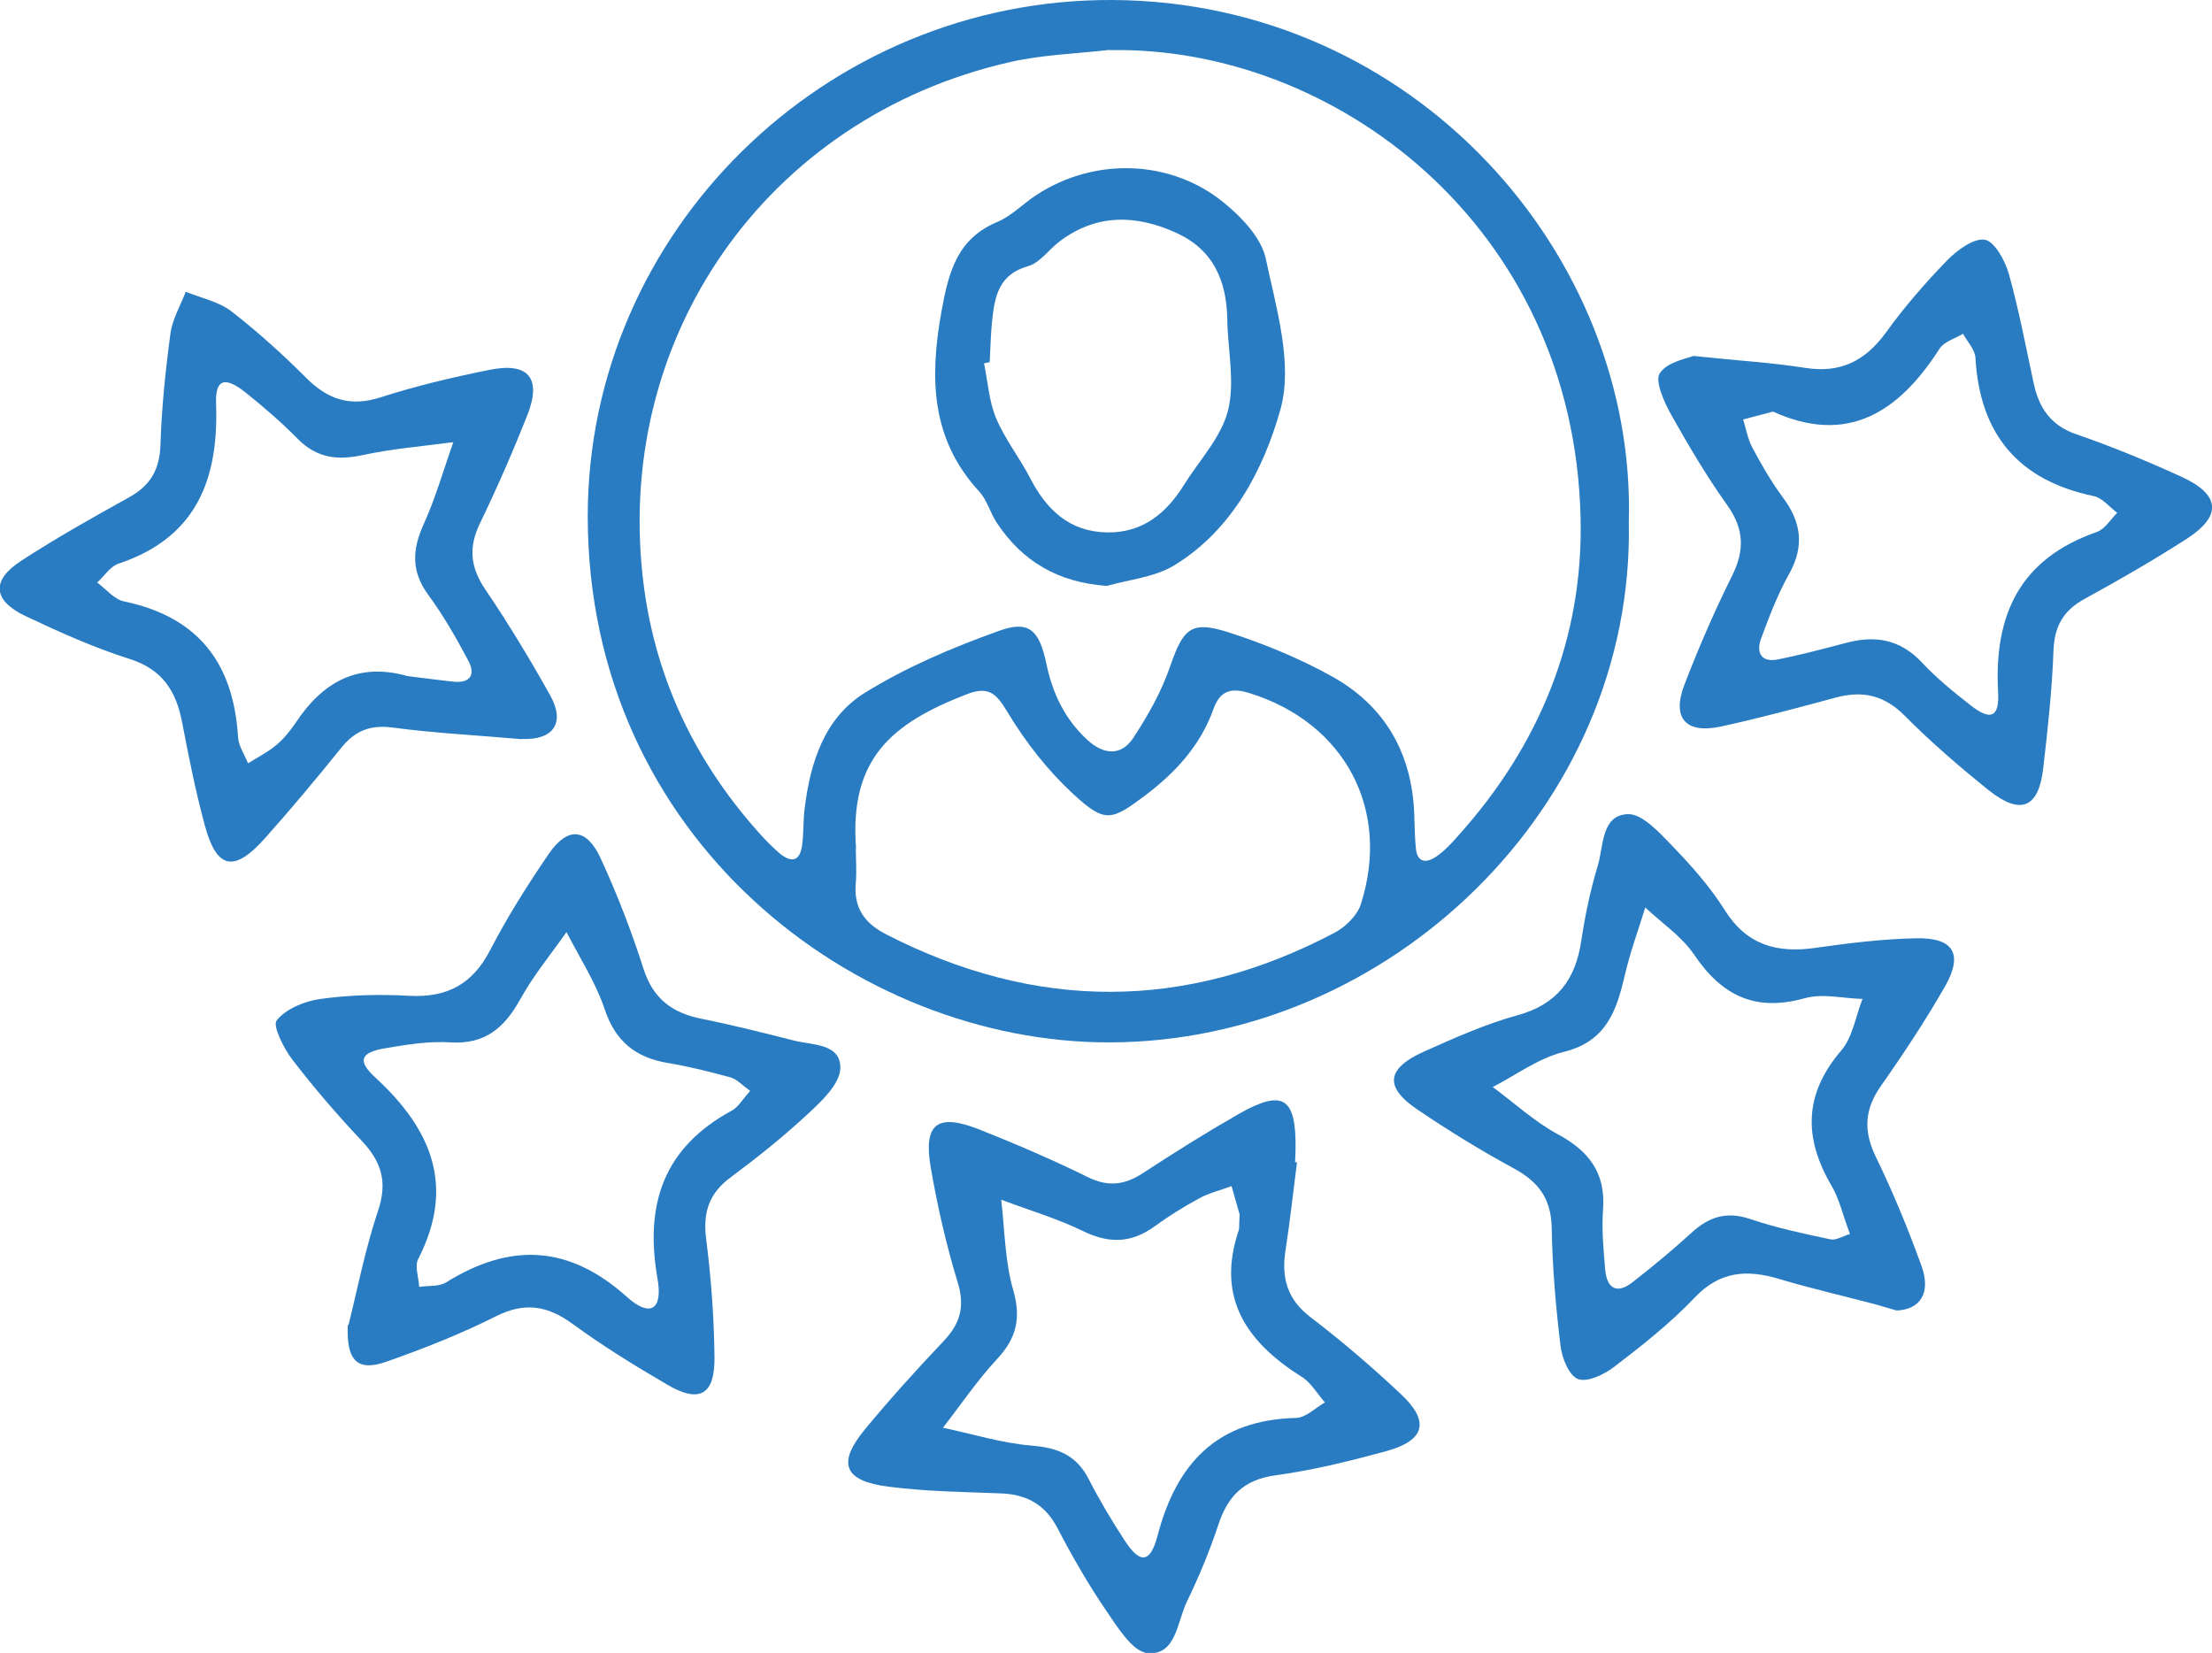
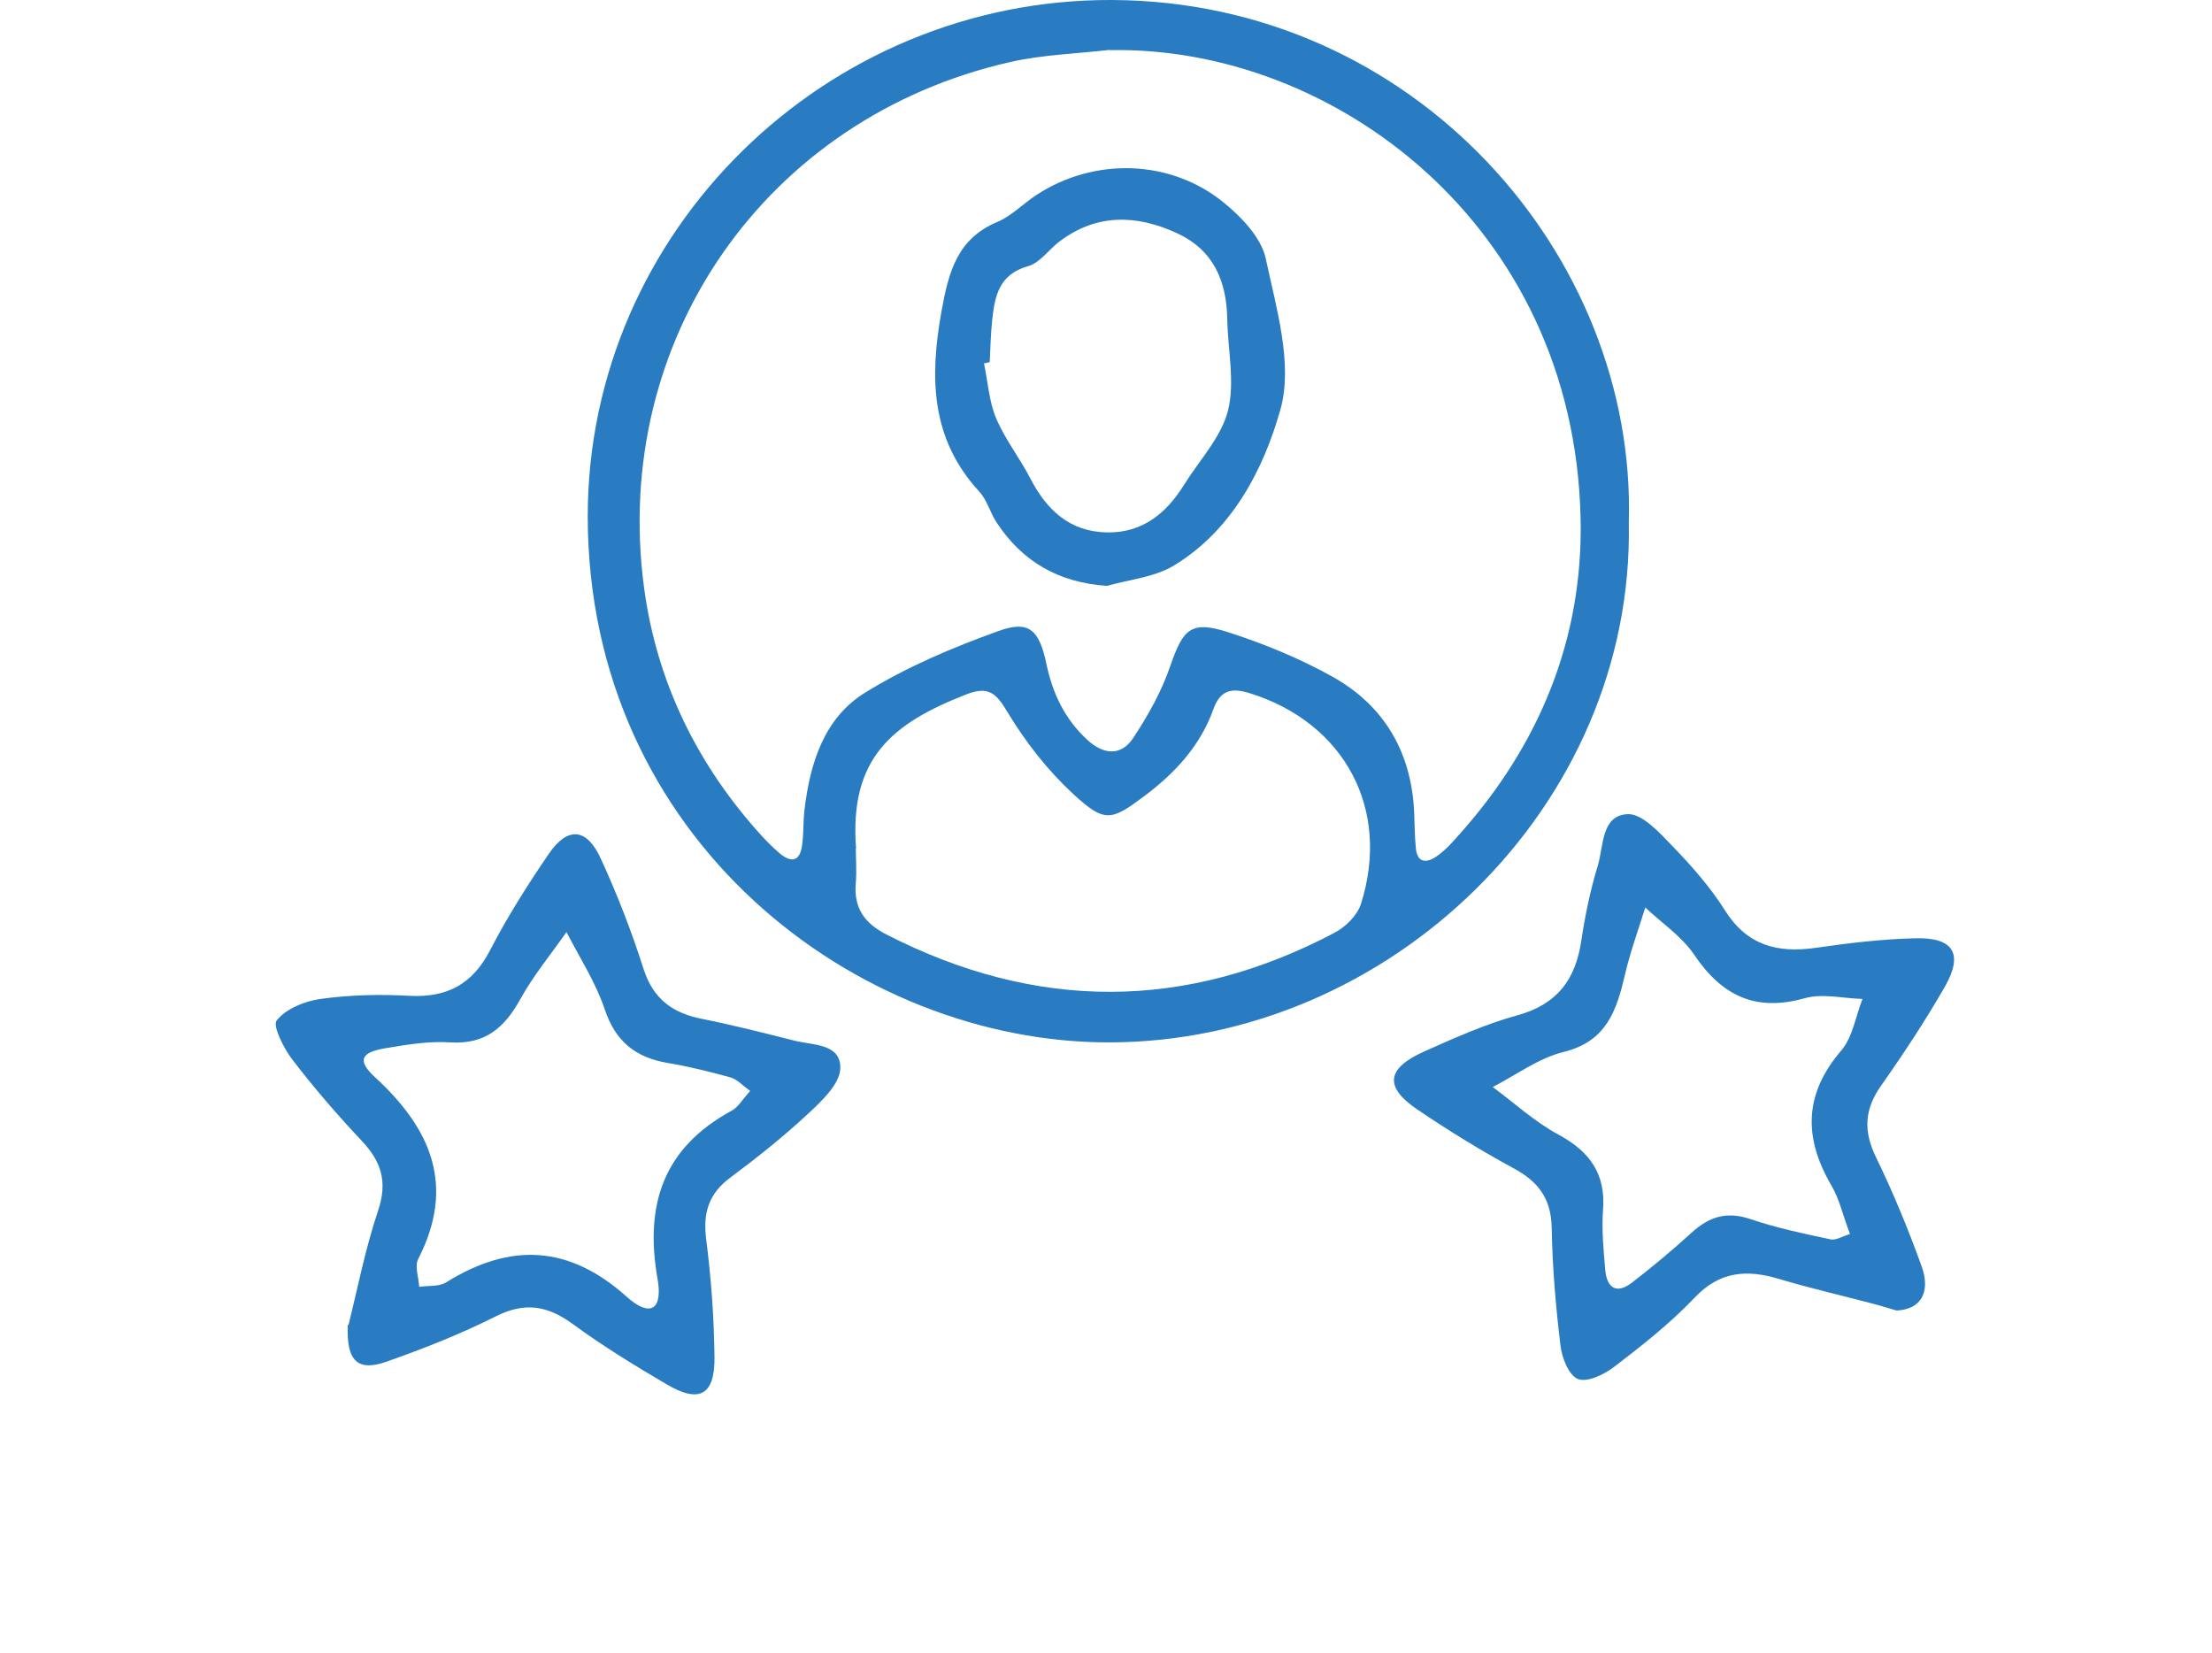
<svg xmlns="http://www.w3.org/2000/svg" id="Layer_2" data-name="Layer 2" viewBox="0 0 92.66 69.23">
  <defs>
    <style>
      .cls-1 {
        fill: #297cc1;
        stroke-width: 0px;
      }
    </style>
  </defs>
  <g id="Layer_1-2" data-name="Layer 1">
    <g>
      <path class="cls-1" d="M68.23,21.88c.24,11.89-10.03,21.77-21.77,21.78-10.58.01-21.83-8.5-21.84-22.03C24.62,9.7,34.57-.05,46.59,0c12.69.06,21.97,10.72,21.64,21.88ZM46.48,2.09c-1.39.16-2.81.2-4.17.51-10.22,2.32-16.72,11.63-15.33,22.02.53,3.95,2.23,7.42,4.92,10.38.22.24.46.48.71.7.48.42.89.45.99-.3.07-.49.04-.99.1-1.48.23-1.95.82-3.85,2.54-4.91,1.73-1.07,3.66-1.89,5.59-2.58,1.26-.46,1.7-.06,2,1.36.26,1.26.78,2.34,1.73,3.21.68.62,1.41.67,1.91-.09.62-.94,1.19-1.95,1.55-3.01.55-1.58.87-1.93,2.49-1.4,1.48.48,2.96,1.09,4.32,1.85,2.17,1.22,3.3,3.17,3.41,5.69.02.5.02.99.07,1.49.06.61.44.63.85.35.34-.23.63-.54.9-.85,3.42-3.79,5.27-8.28,5.15-13.34-.28-12.3-10.39-19.77-19.71-19.59ZM35.85,35.53c0,.45.04.95,0,1.44-.1,1.05.36,1.7,1.28,2.17,6.27,3.21,12.53,3.22,18.77-.07.46-.24.96-.73,1.11-1.21,1.26-3.97-.69-7.58-4.64-8.82-.81-.26-1.26-.11-1.54.66-.55,1.54-1.61,2.68-2.89,3.64-1.39,1.04-1.66,1.14-2.99-.09-1.07-.99-2-2.18-2.75-3.43-.48-.8-.8-1.09-1.71-.74-3.11,1.21-4.92,2.67-4.63,6.46Z" />
      <path class="cls-1" d="M79.41,54.88c-.2-.06-.51-.15-.82-.24-1.36-.36-2.72-.67-4.06-1.07-1.36-.41-2.5-.33-3.56.8-1.02,1.07-2.2,2-3.38,2.9-.41.31-1.11.64-1.49.49-.38-.15-.67-.88-.73-1.39-.2-1.64-.34-3.29-.37-4.94-.02-1.24-.57-1.95-1.62-2.51-1.38-.75-2.71-1.57-4.01-2.45-1.39-.94-1.3-1.72.29-2.43,1.28-.57,2.57-1.15,3.92-1.52,1.66-.46,2.42-1.5,2.66-3.12.16-1.06.38-2.12.69-3.14.25-.82.14-2.11,1.25-2.16.61-.03,1.34.78,1.88,1.34.8.83,1.58,1.71,2.19,2.68.93,1.48,2.2,1.81,3.81,1.58,1.39-.2,2.79-.37,4.19-.4,1.58-.04,2,.65,1.23,2.01-.82,1.43-1.73,2.81-2.68,4.16-.7.99-.75,1.9-.22,2.99.72,1.48,1.35,3.01,1.91,4.56.4,1.1-.02,1.82-1.03,1.87ZM77.5,51.7c-.31-.82-.45-1.48-.78-2.04-1.17-2-1.16-3.83.41-5.66.48-.56.6-1.43.89-2.16-.81-.02-1.67-.24-2.42-.03-2.06.58-3.47-.1-4.63-1.82-.52-.77-1.35-1.32-2.05-1.98-.29.94-.63,1.86-.85,2.81-.35,1.5-.77,2.8-2.57,3.24-1.05.26-1.98.96-2.97,1.47.91.67,1.76,1.46,2.75,1.99,1.31.71,1.99,1.64,1.87,3.16-.06.82.02,1.65.09,2.48.06.77.46,1.08,1.14.55.85-.66,1.68-1.35,2.47-2.07.73-.67,1.47-.92,2.47-.58,1.09.37,2.23.61,3.36.85.23.05.5-.13.83-.23Z" />
-       <path class="cls-1" d="M21.85,30.96c-1.81-.16-3.63-.25-5.43-.49-.95-.12-1.57.16-2.14.87-1.04,1.29-2.1,2.56-3.2,3.79-1.27,1.42-2,1.27-2.49-.52-.39-1.43-.68-2.89-.96-4.35-.25-1.31-.82-2.22-2.2-2.66-1.49-.47-2.93-1.12-4.35-1.79-1.39-.66-1.46-1.5-.18-2.33,1.45-.94,2.97-1.8,4.49-2.64.89-.49,1.29-1.14,1.33-2.18.05-1.57.21-3.13.42-4.69.08-.6.42-1.17.64-1.75.64.26,1.37.41,1.9.81,1.11.86,2.16,1.81,3.15,2.8.91.91,1.85,1.22,3.12.81,1.49-.48,3.02-.84,4.56-1.15,1.63-.33,2.19.35,1.58,1.9-.61,1.54-1.27,3.05-1.99,4.54-.48,1-.4,1.83.23,2.76.97,1.43,1.87,2.92,2.72,4.44.64,1.15.13,1.88-1.19,1.82ZM17.01,28.31c.66.08,1.31.17,1.97.24.7.08.96-.28.64-.87-.5-.95-1.04-1.89-1.67-2.75-.73-.99-.69-1.9-.2-2.98.5-1.1.83-2.28,1.24-3.43-1.26.17-2.55.27-3.79.54-1.06.23-1.92.13-2.72-.67-.69-.7-1.45-1.36-2.22-1.97-.84-.66-1.24-.54-1.21.46.12,3.18-.81,5.64-4.09,6.73-.35.12-.59.52-.89.79.37.27.72.71,1.13.79,3.1.65,4.58,2.58,4.77,5.67.02.38.27.74.42,1.11.4-.25.82-.46,1.18-.76.31-.26.58-.59.81-.93,1.11-1.68,2.56-2.54,4.63-1.98Z" />
-       <path class="cls-1" d="M70.95,14.91c1.89.2,3.3.28,4.68.5,1.48.23,2.51-.3,3.37-1.48.77-1.07,1.64-2.07,2.56-3.02.42-.43,1.11-.94,1.58-.87.41.07.85.87,1.01,1.43.42,1.5.71,3.05,1.04,4.58.22,1.03.71,1.77,1.79,2.14,1.48.51,2.93,1.11,4.36,1.76,1.67.75,1.76,1.65.26,2.62-1.39.89-2.82,1.72-4.27,2.51-.9.49-1.27,1.15-1.31,2.17-.06,1.65-.24,3.29-.43,4.93-.19,1.66-.94,1.98-2.27.93-1.22-.98-2.42-2.01-3.52-3.12-.86-.87-1.77-1.08-2.91-.77-1.59.43-3.19.86-4.8,1.21-1.47.32-2.07-.35-1.53-1.75.59-1.54,1.25-3.06,1.98-4.53.54-1.07.54-1.97-.18-2.98-.86-1.21-1.62-2.49-2.35-3.79-.3-.54-.7-1.42-.48-1.75.33-.49,1.18-.62,1.4-.72ZM74.27,17.24c-.49.13-.87.23-1.25.33.12.38.19.8.37,1.15.39.73.8,1.45,1.29,2.11.77,1.03.92,2.03.27,3.2-.48.86-.84,1.79-1.18,2.72-.21.58,0,1.01.7.87.97-.19,1.93-.45,2.89-.7,1.22-.32,2.25-.13,3.15.83.62.66,1.33,1.24,2.05,1.8.82.64,1.2.51,1.14-.57-.18-3.24.92-5.58,4.14-6.7.34-.12.57-.53.85-.8-.32-.24-.62-.62-.98-.7-3.17-.66-4.78-2.6-4.96-5.8-.02-.34-.34-.67-.52-1-.33.2-.79.33-.98.62-1.7,2.66-3.85,4.06-6.98,2.64Z" />
-       <path class="cls-1" d="M54.33,48.69c-.16,1.23-.29,2.46-.48,3.68-.18,1.16.07,2.06,1.06,2.81,1.31,1,2.57,2.08,3.77,3.21,1.23,1.15,1.02,1.95-.64,2.4-1.51.41-3.04.79-4.59,1-1.35.18-2.02.87-2.42,2.09-.36,1.09-.81,2.17-1.31,3.2-.41.84-.45,2.27-1.65,2.16-.64-.06-1.27-1.11-1.76-1.82-.74-1.09-1.4-2.24-2.01-3.41-.52-1-1.3-1.42-2.38-1.46-1.57-.06-3.14-.08-4.7-.28-1.88-.24-2.16-.98-.99-2.4,1.05-1.27,2.16-2.5,3.3-3.7.69-.73.9-1.44.59-2.45-.48-1.57-.85-3.19-1.13-4.81-.32-1.85.27-2.3,2.04-1.6,1.53.61,3.05,1.26,4.53,1.99.85.42,1.54.34,2.31-.16,1.31-.86,2.64-1.69,4-2.47,1.89-1.08,2.44-.71,2.4,1.52,0,.17-.02.33-.02.49.02,0,.05,0,.07,0ZM51.92,50.84c-.03-.11-.18-.63-.33-1.16-.45.17-.93.28-1.35.51-.65.35-1.29.75-1.88,1.18-.98.71-1.92.72-3,.19-1.09-.53-2.28-.88-3.42-1.31.15,1.26.15,2.56.5,3.77.34,1.18.15,2.02-.67,2.9-.83.89-1.52,1.92-2.27,2.88,1.24.26,2.48.65,3.73.75,1.1.09,1.87.41,2.38,1.41.45.88.96,1.73,1.5,2.56.64.98,1.07.98,1.38-.2.8-3.05,2.51-4.85,5.8-4.93.41-.01.81-.42,1.21-.65-.32-.36-.58-.83-.97-1.07-2.3-1.45-3.6-3.3-2.64-6.14.03-.08.01-.16.04-.69Z" />
      <path class="cls-1" d="M14.6,55.49c.36-1.43.69-3.15,1.24-4.79.4-1.19.14-2.04-.68-2.91-1.02-1.08-2-2.22-2.9-3.39-.37-.48-.85-1.43-.67-1.66.39-.49,1.18-.81,1.84-.9,1.22-.17,2.48-.2,3.72-.13,1.59.08,2.65-.49,3.39-1.93.72-1.39,1.57-2.73,2.45-4.02.79-1.15,1.59-1.09,2.18.21.69,1.5,1.29,3.05,1.79,4.62.41,1.27,1.23,1.85,2.47,2.09,1.3.26,2.58.59,3.86.91.77.19,1.94.12,1.91,1.16-.02.65-.77,1.36-1.33,1.88-1.03.96-2.13,1.84-3.26,2.68-.91.67-1.17,1.47-1.03,2.58.21,1.64.33,3.29.35,4.95.02,1.59-.63,1.95-1.99,1.15-1.35-.79-2.7-1.62-3.97-2.55-1.05-.76-1.99-.91-3.19-.31-1.47.74-3.02,1.35-4.58,1.9-1.21.43-1.7-.01-1.63-1.54ZM31.42,45.69c-.32-.23-.54-.48-.81-.56-.87-.24-1.75-.46-2.65-.61-1.34-.23-2.18-.9-2.63-2.25-.38-1.13-1.05-2.16-1.6-3.23-.65.93-1.39,1.82-1.94,2.82-.66,1.19-1.47,1.89-2.92,1.8-.89-.06-1.81.09-2.7.24-1.05.17-1.23.51-.46,1.22,2.35,2.16,3.38,4.54,1.81,7.61-.16.3.02.78.04,1.17.38-.06.83,0,1.13-.19,2.69-1.67,5.14-1.57,7.57.61.97.87,1.52.55,1.28-.78-.54-3.11.26-5.47,3.11-7.02.27-.14.44-.46.77-.82Z" />
      <path class="cls-1" d="M46.37,24.54c-2.04-.14-3.54-1.02-4.62-2.65-.27-.41-.4-.94-.72-1.29-2.05-2.22-2.09-4.78-1.59-7.57.3-1.64.65-3.03,2.35-3.74.59-.25,1.07-.76,1.62-1.12,2.42-1.59,5.63-1.51,7.87.33.74.6,1.55,1.46,1.74,2.32.44,2.08,1.15,4.41.62,6.32-.7,2.5-2.02,5.07-4.47,6.55-.81.49-1.86.58-2.8.85ZM41.45,15.17c-.08.02-.16.03-.23.05.16.77.21,1.58.5,2.28.37.89.99,1.67,1.43,2.52.69,1.34,1.66,2.26,3.24,2.28,1.46.02,2.46-.79,3.2-1.98.64-1.03,1.56-1.99,1.85-3.12.3-1.2-.01-2.55-.03-3.84-.03-1.61-.59-2.9-2.12-3.6-1.68-.77-3.34-.82-4.89.34-.46.34-.83.91-1.34,1.05-1.23.35-1.39,1.27-1.5,2.28-.06.57-.07,1.15-.1,1.72Z" />
    </g>
  </g>
</svg>